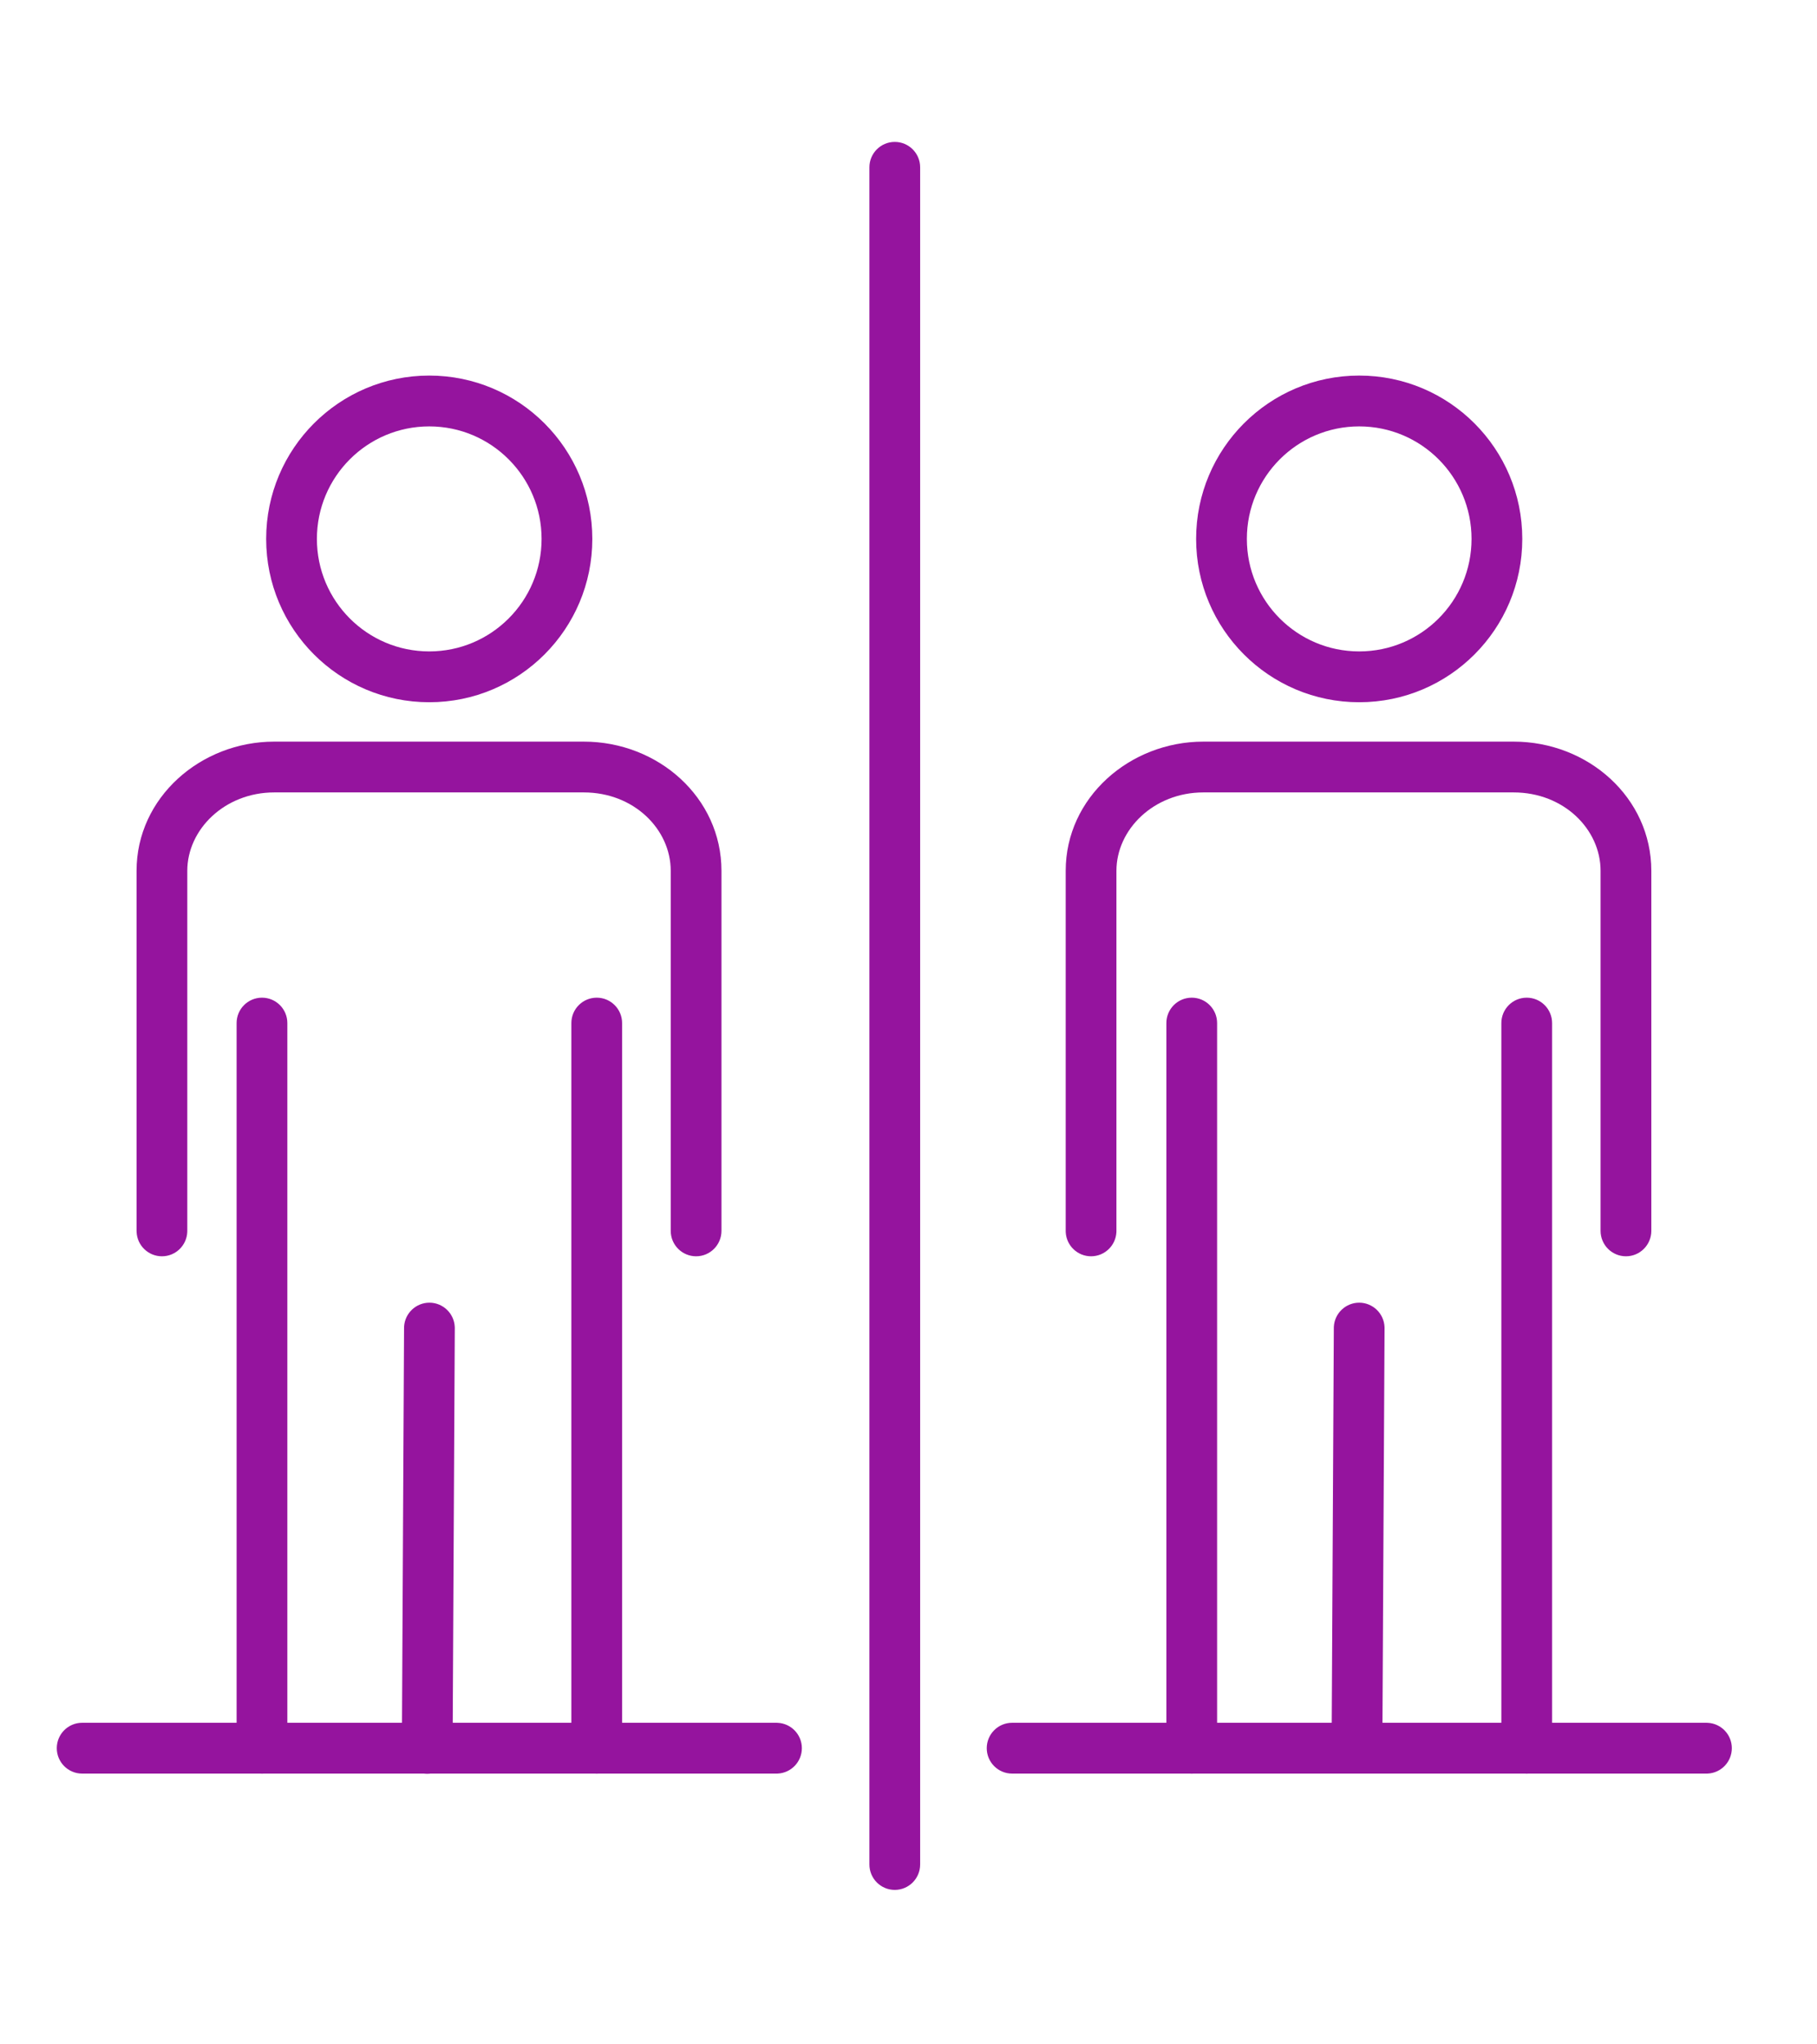
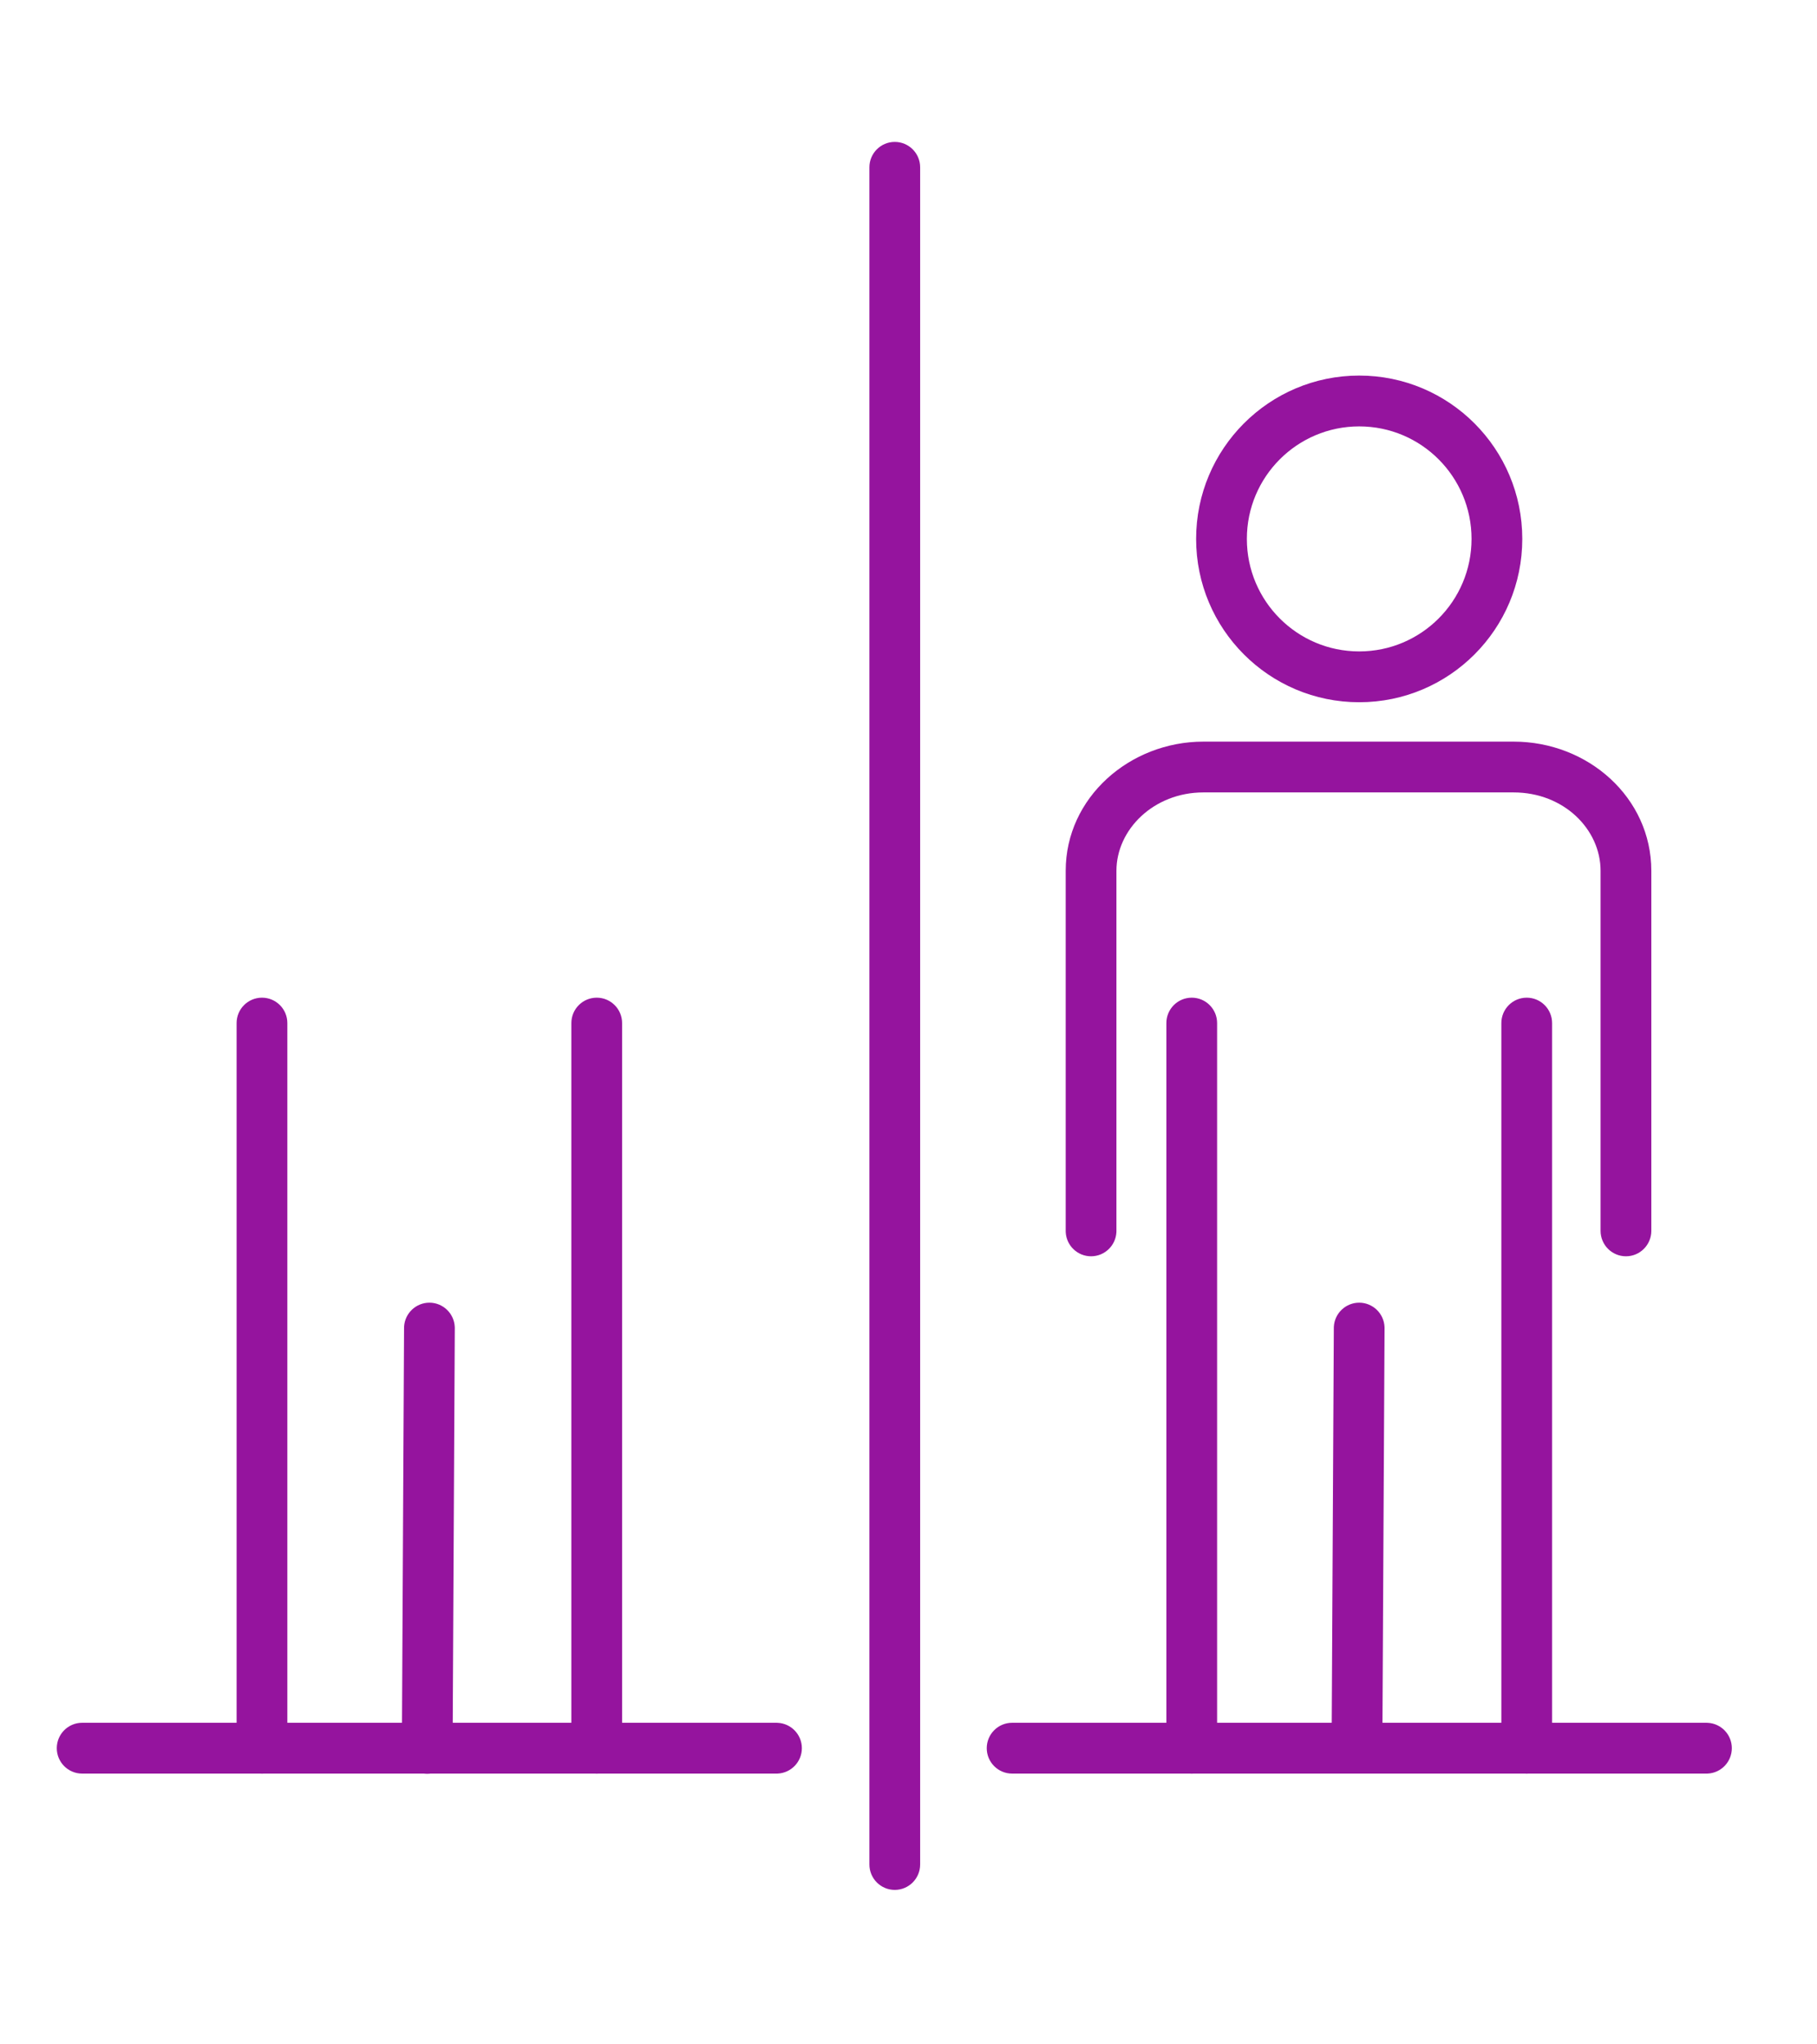
<svg xmlns="http://www.w3.org/2000/svg" width="64" height="72" viewBox="0 0 64 72" fill="none">
  <path d="M56.377 43.35V30.669C56.377 29.209 55.083 27.908 53.314 27.908H42.387C40.639 27.908 39.324 29.213 39.324 30.669V43.35L39.323 43.396C39.299 43.869 38.908 44.245 38.43 44.245C37.952 44.245 37.562 43.869 37.538 43.396L37.537 43.35V30.669C37.537 28.087 39.795 26.119 42.387 26.119H53.314C55.935 26.119 58.164 28.09 58.164 30.669V43.35C58.164 43.844 57.764 44.245 57.271 44.245C56.777 44.245 56.377 43.844 56.377 43.35Z" fill="#95149E" />
  <path d="M52.882 61.572V36.032C52.882 35.537 53.282 35.137 53.775 35.137C54.269 35.137 54.669 35.537 54.669 36.032V61.572C54.669 62.066 54.269 62.467 53.775 62.467C53.282 62.467 52.882 62.066 52.882 61.572Z" fill="#95149E" />
  <path d="M48.691 61.377C48.689 61.871 48.286 62.27 47.793 62.267C47.3 62.264 46.902 61.862 46.904 61.368L48.691 61.377ZM47.879 45.879C48.357 45.882 48.745 46.26 48.767 46.733L48.768 46.779L48.691 61.377L46.904 61.368L46.981 46.77L46.982 46.724C47.009 46.251 47.401 45.877 47.879 45.879Z" fill="#95149E" />
  <path d="M41.083 61.572V36.032C41.083 35.537 41.483 35.137 41.977 35.137C42.47 35.137 42.87 35.537 42.87 36.032V61.572C42.87 62.066 42.47 62.467 41.977 62.467C41.483 62.467 41.083 62.066 41.083 61.572Z" fill="#95149E" />
  <path d="M51.832 18.98C51.832 16.791 50.061 15.017 47.875 15.017C45.69 15.017 43.918 16.791 43.918 18.98C43.918 21.168 45.69 22.942 47.875 22.942C50.061 22.942 51.832 21.168 51.832 18.98ZM53.619 18.98C53.619 22.157 51.048 24.732 47.875 24.732C44.703 24.732 42.131 22.157 42.131 18.98C42.131 15.803 44.703 13.227 47.875 13.227C51.048 13.227 53.619 15.803 53.619 18.98Z" fill="#95149E" />
-   <path d="M23.625 43.35V30.669C23.625 29.209 22.331 27.908 20.562 27.908H9.661C7.913 27.908 6.597 29.213 6.597 30.669V43.35L6.596 43.396C6.572 43.869 6.182 44.245 5.704 44.245C5.226 44.245 4.835 43.869 4.812 43.396L4.81 43.35V30.669C4.81 28.087 7.069 26.119 9.661 26.119H20.562C23.183 26.119 25.412 28.09 25.412 30.669V43.35C25.412 43.844 25.012 44.245 24.519 44.245C24.025 44.245 23.625 43.844 23.625 43.35Z" fill="#95149E" />
  <path d="M20.125 61.572V36.032C20.125 35.537 20.525 35.137 21.019 35.137C21.512 35.137 21.912 35.537 21.912 36.032V61.572C21.912 62.066 21.512 62.467 21.019 62.467C20.525 62.467 20.125 62.066 20.125 61.572Z" fill="#95149E" />
  <path d="M15.13 45.879C15.608 45.882 15.996 46.26 16.018 46.733L16.019 46.779L15.942 61.581L15.941 61.628C15.914 62.1 15.522 62.474 15.044 62.472C14.551 62.469 14.153 62.066 14.155 61.572L14.232 46.77L14.233 46.724C14.26 46.251 14.652 45.877 15.13 45.879Z" fill="#95149E" />
  <path d="M8.334 61.572V36.032C8.334 35.537 8.734 35.137 9.228 35.137C9.721 35.137 10.121 35.537 10.121 36.032V61.572C10.121 62.066 9.721 62.467 9.228 62.467C8.734 62.467 8.334 62.066 8.334 61.572Z" fill="#95149E" />
-   <path d="M19.076 18.98C19.076 16.791 17.304 15.017 15.119 15.017C12.934 15.017 11.162 16.791 11.162 18.98C11.162 21.168 12.934 22.942 15.119 22.942C17.304 22.942 19.076 21.168 19.076 18.98ZM20.863 18.98C20.863 22.157 18.291 24.732 15.119 24.732C11.947 24.732 9.375 22.157 9.375 18.98C9.375 15.803 11.947 13.227 15.119 13.227C18.291 13.227 20.863 15.803 20.863 18.98Z" fill="#95149E" />
  <path d="M27.35 60.674L27.396 60.676C27.868 60.7 28.244 61.09 28.244 61.569C28.244 62.048 27.868 62.439 27.396 62.463L27.35 62.464H2.894C2.4 62.464 2 62.063 2 61.569C2 61.075 2.4 60.674 2.894 60.674H27.35Z" fill="#95149E" />
  <path d="M60.106 60.674L60.153 60.676C60.625 60.7 61 61.09 61 61.569C61 62.048 60.625 62.439 60.153 62.463L60.106 62.464H35.65C35.156 62.464 34.756 62.063 34.756 61.569C34.756 61.075 35.156 60.674 35.65 60.674H60.106Z" fill="#95149E" />
  <path d="M30.623 65.665V5.892C30.623 5.398 31.023 4.998 31.516 4.998C32.01 4.998 32.41 5.398 32.41 5.892V65.665C32.41 66.159 32.01 66.56 31.516 66.56C31.023 66.56 30.623 66.159 30.623 65.665Z" fill="#95149E" />
</svg>